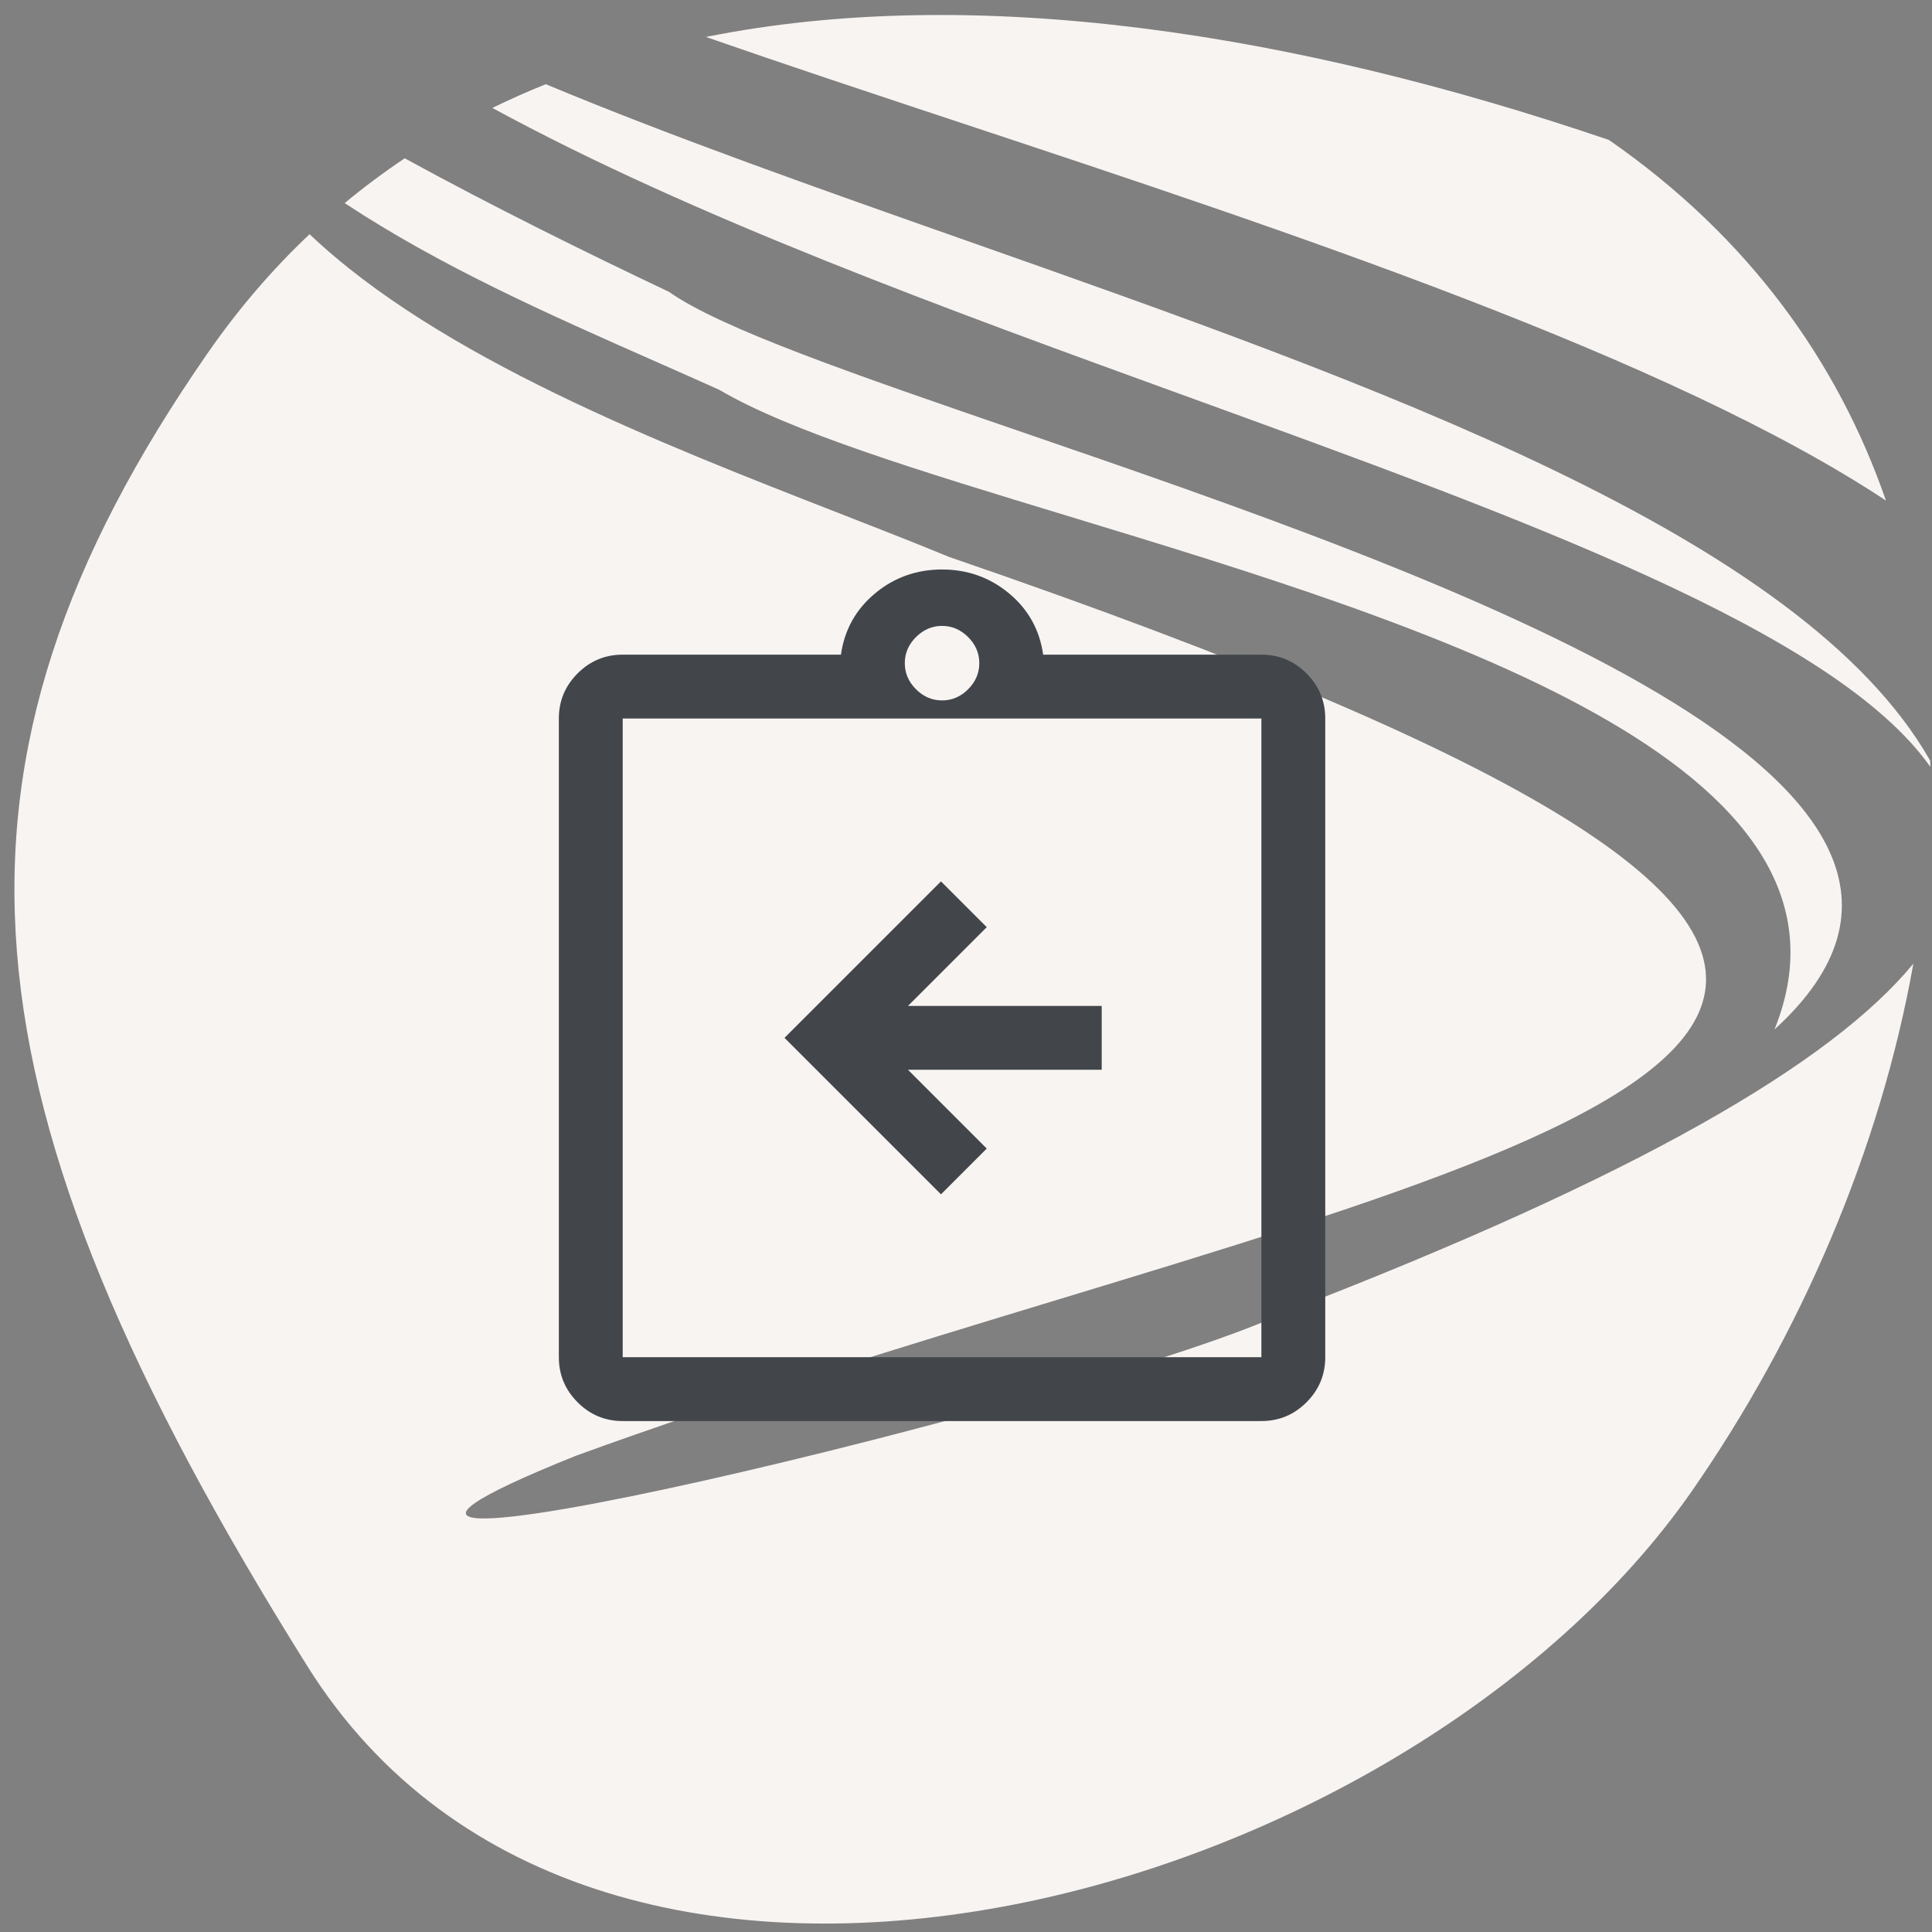
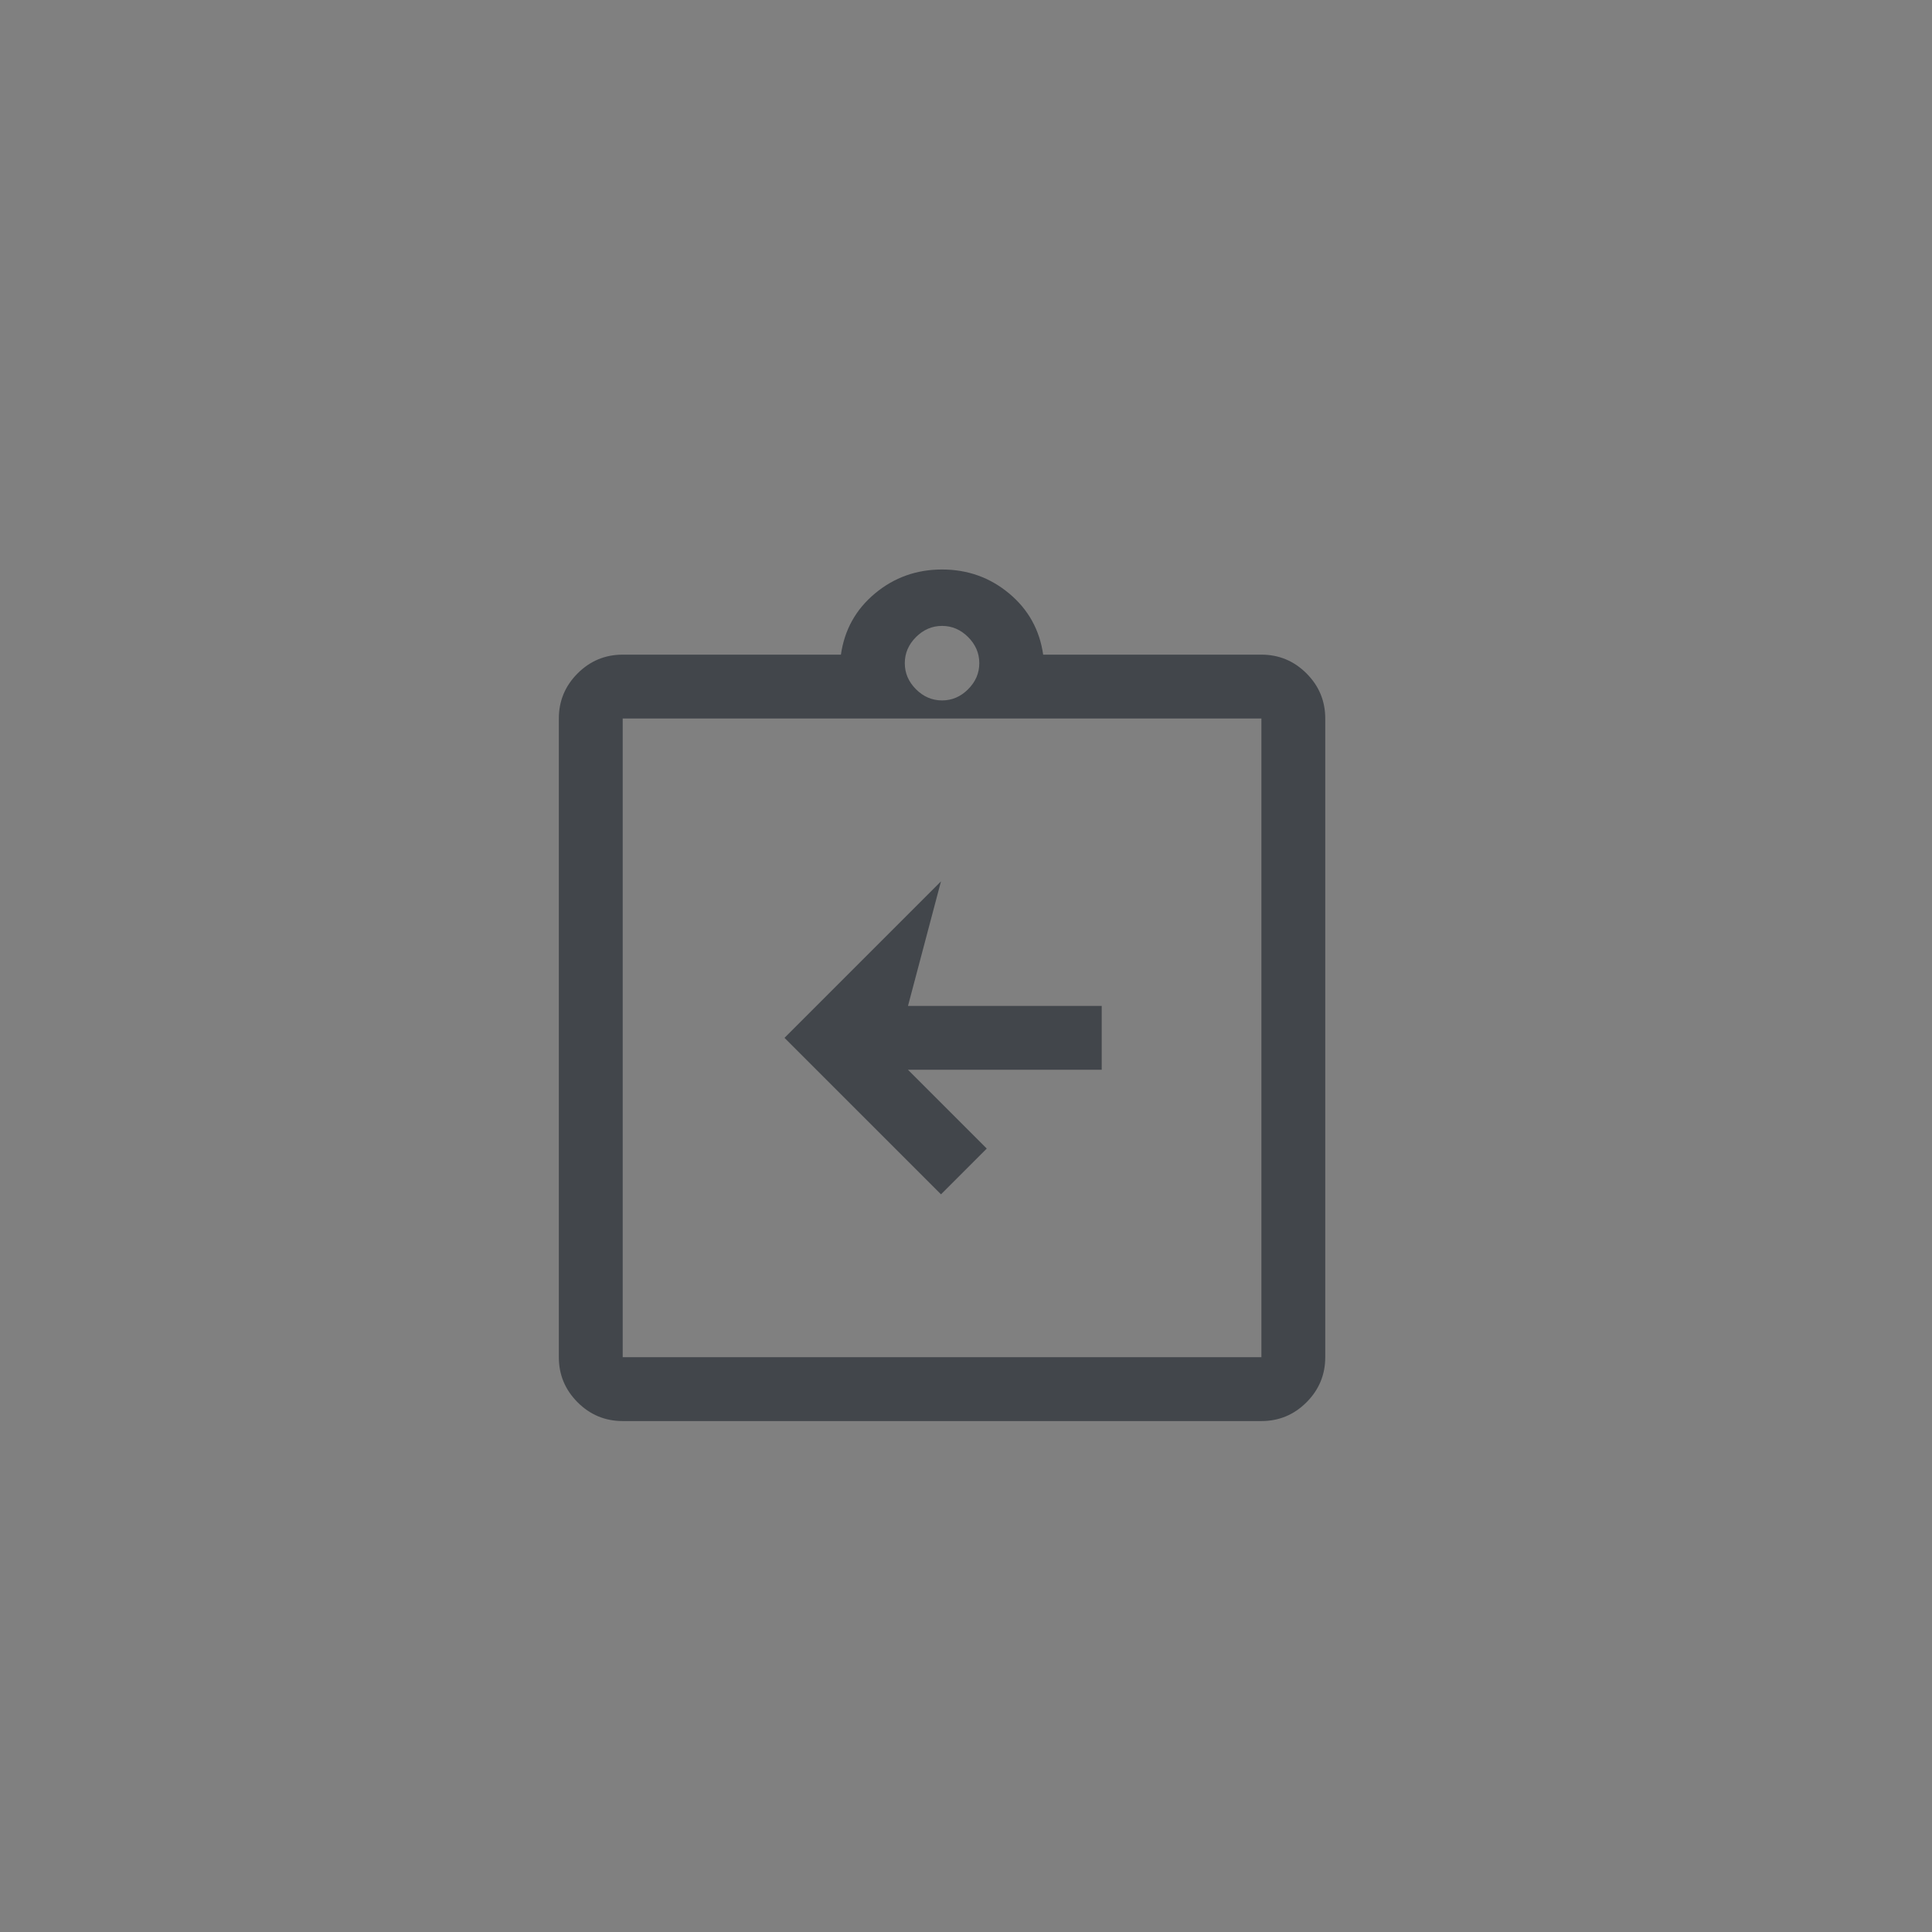
<svg xmlns="http://www.w3.org/2000/svg" fill="none" viewBox="0 0 121 121" height="121" width="121">
  <rect x="0" y="0" width="121" height="121" fill="#808080" stroke="none" />
-   <path fill="#F8F4F2" d="M119.833 60.352C117.752 72.044 112.75 83.6 105.998 93.332C88.053 119.197 37.431 133.393 19.246 104.345C-2.981 68.841 -4.941 47.984 13.004 22.119C14.937 19.332 17.073 16.855 19.388 14.667C27.49 22.362 41.314 27.758 52.488 32.118L52.488 32.118C54.965 33.085 57.312 34.001 59.438 34.88C134.575 60.645 107.618 68.832 66.201 81.411C56.569 84.337 46.154 87.5 36.06 91.177C9.086 102.003 69.328 87.568 80.567 82.155C102.53 73.689 114.711 66.581 119.833 60.352ZM21.586 12.72C27.644 16.713 34.288 19.649 41.03 22.628C42.368 23.219 43.71 23.812 45.051 24.415C49.478 27.028 57.676 29.52 66.86 32.311C89.386 39.158 117.845 47.809 111.138 64.472C128.051 49.068 90.37 36.119 63.812 26.993C53.662 23.505 45.136 20.575 41.904 18.28C36.855 15.889 30.91 12.96 25.348 9.914C24.053 10.78 22.798 11.715 21.586 12.72ZM30.837 6.76C31.931 6.225 33.046 5.73 34.182 5.273C42.18 8.608 51.226 11.794 60.413 15.03L60.413 15.03C86.085 24.072 112.853 33.499 120.889 47.644C120.891 47.771 120.893 47.899 120.894 48.026C114.93 39.569 95.535 32.528 74.41 24.858C59.352 19.391 43.415 13.605 30.837 6.76ZM118.116 31.35C104.61 22.42 80.815 14.532 59.986 7.628C54.433 5.787 49.091 4.016 44.211 2.314C61.078 -1.069 81.073 2.059 100.77 8.767C109.534 14.848 115.109 22.674 118.116 31.35Z" clip-rule="evenodd" fill-rule="evenodd" />
-   <path fill="#42464B" d="M58.933 74.8L61.8 71.934L56.867 67H69V63H56.867L61.8 58.067L58.933 55.2L49.133 65L58.933 74.8ZM39 89C37.9 89 36.958 88.609 36.175 87.825C35.392 87.042 35 86.1 35 85V45C35 43.9 35.392 42.959 36.175 42.175C36.958 41.392 37.9 41 39 41H52.667C52.889 39.445 53.6 38.167 54.8 37.167C56 36.167 57.4 35.667 59 35.667C60.6 35.667 62 36.167 63.2 37.167C64.4 38.167 65.111 39.445 65.333 41H79C80.1 41 81.042 41.392 81.825 42.175C82.608 42.959 83 43.9 83 45V85C83 86.1 82.608 87.042 81.825 87.825C81.042 88.609 80.1 89 79 89H39ZM39 85H79V45H39V85ZM59 43.867C59.622 43.867 60.167 43.634 60.633 43.167C61.1 42.7 61.333 42.156 61.333 41.534C61.333 40.911 61.1 40.367 60.633 39.9C60.167 39.434 59.622 39.2 59 39.2C58.378 39.2 57.833 39.434 57.367 39.9C56.9 40.367 56.667 40.911 56.667 41.534C56.667 42.156 56.9 42.7 57.367 43.167C57.833 43.634 58.378 43.867 59 43.867Z" />
+   <path fill="#42464B" d="M58.933 74.8L61.8 71.934L56.867 67H69V63H56.867L58.933 55.2L49.133 65L58.933 74.8ZM39 89C37.9 89 36.958 88.609 36.175 87.825C35.392 87.042 35 86.1 35 85V45C35 43.9 35.392 42.959 36.175 42.175C36.958 41.392 37.9 41 39 41H52.667C52.889 39.445 53.6 38.167 54.8 37.167C56 36.167 57.4 35.667 59 35.667C60.6 35.667 62 36.167 63.2 37.167C64.4 38.167 65.111 39.445 65.333 41H79C80.1 41 81.042 41.392 81.825 42.175C82.608 42.959 83 43.9 83 45V85C83 86.1 82.608 87.042 81.825 87.825C81.042 88.609 80.1 89 79 89H39ZM39 85H79V45H39V85ZM59 43.867C59.622 43.867 60.167 43.634 60.633 43.167C61.1 42.7 61.333 42.156 61.333 41.534C61.333 40.911 61.1 40.367 60.633 39.9C60.167 39.434 59.622 39.2 59 39.2C58.378 39.2 57.833 39.434 57.367 39.9C56.9 40.367 56.667 40.911 56.667 41.534C56.667 42.156 56.9 42.7 57.367 43.167C57.833 43.634 58.378 43.867 59 43.867Z" />
</svg>